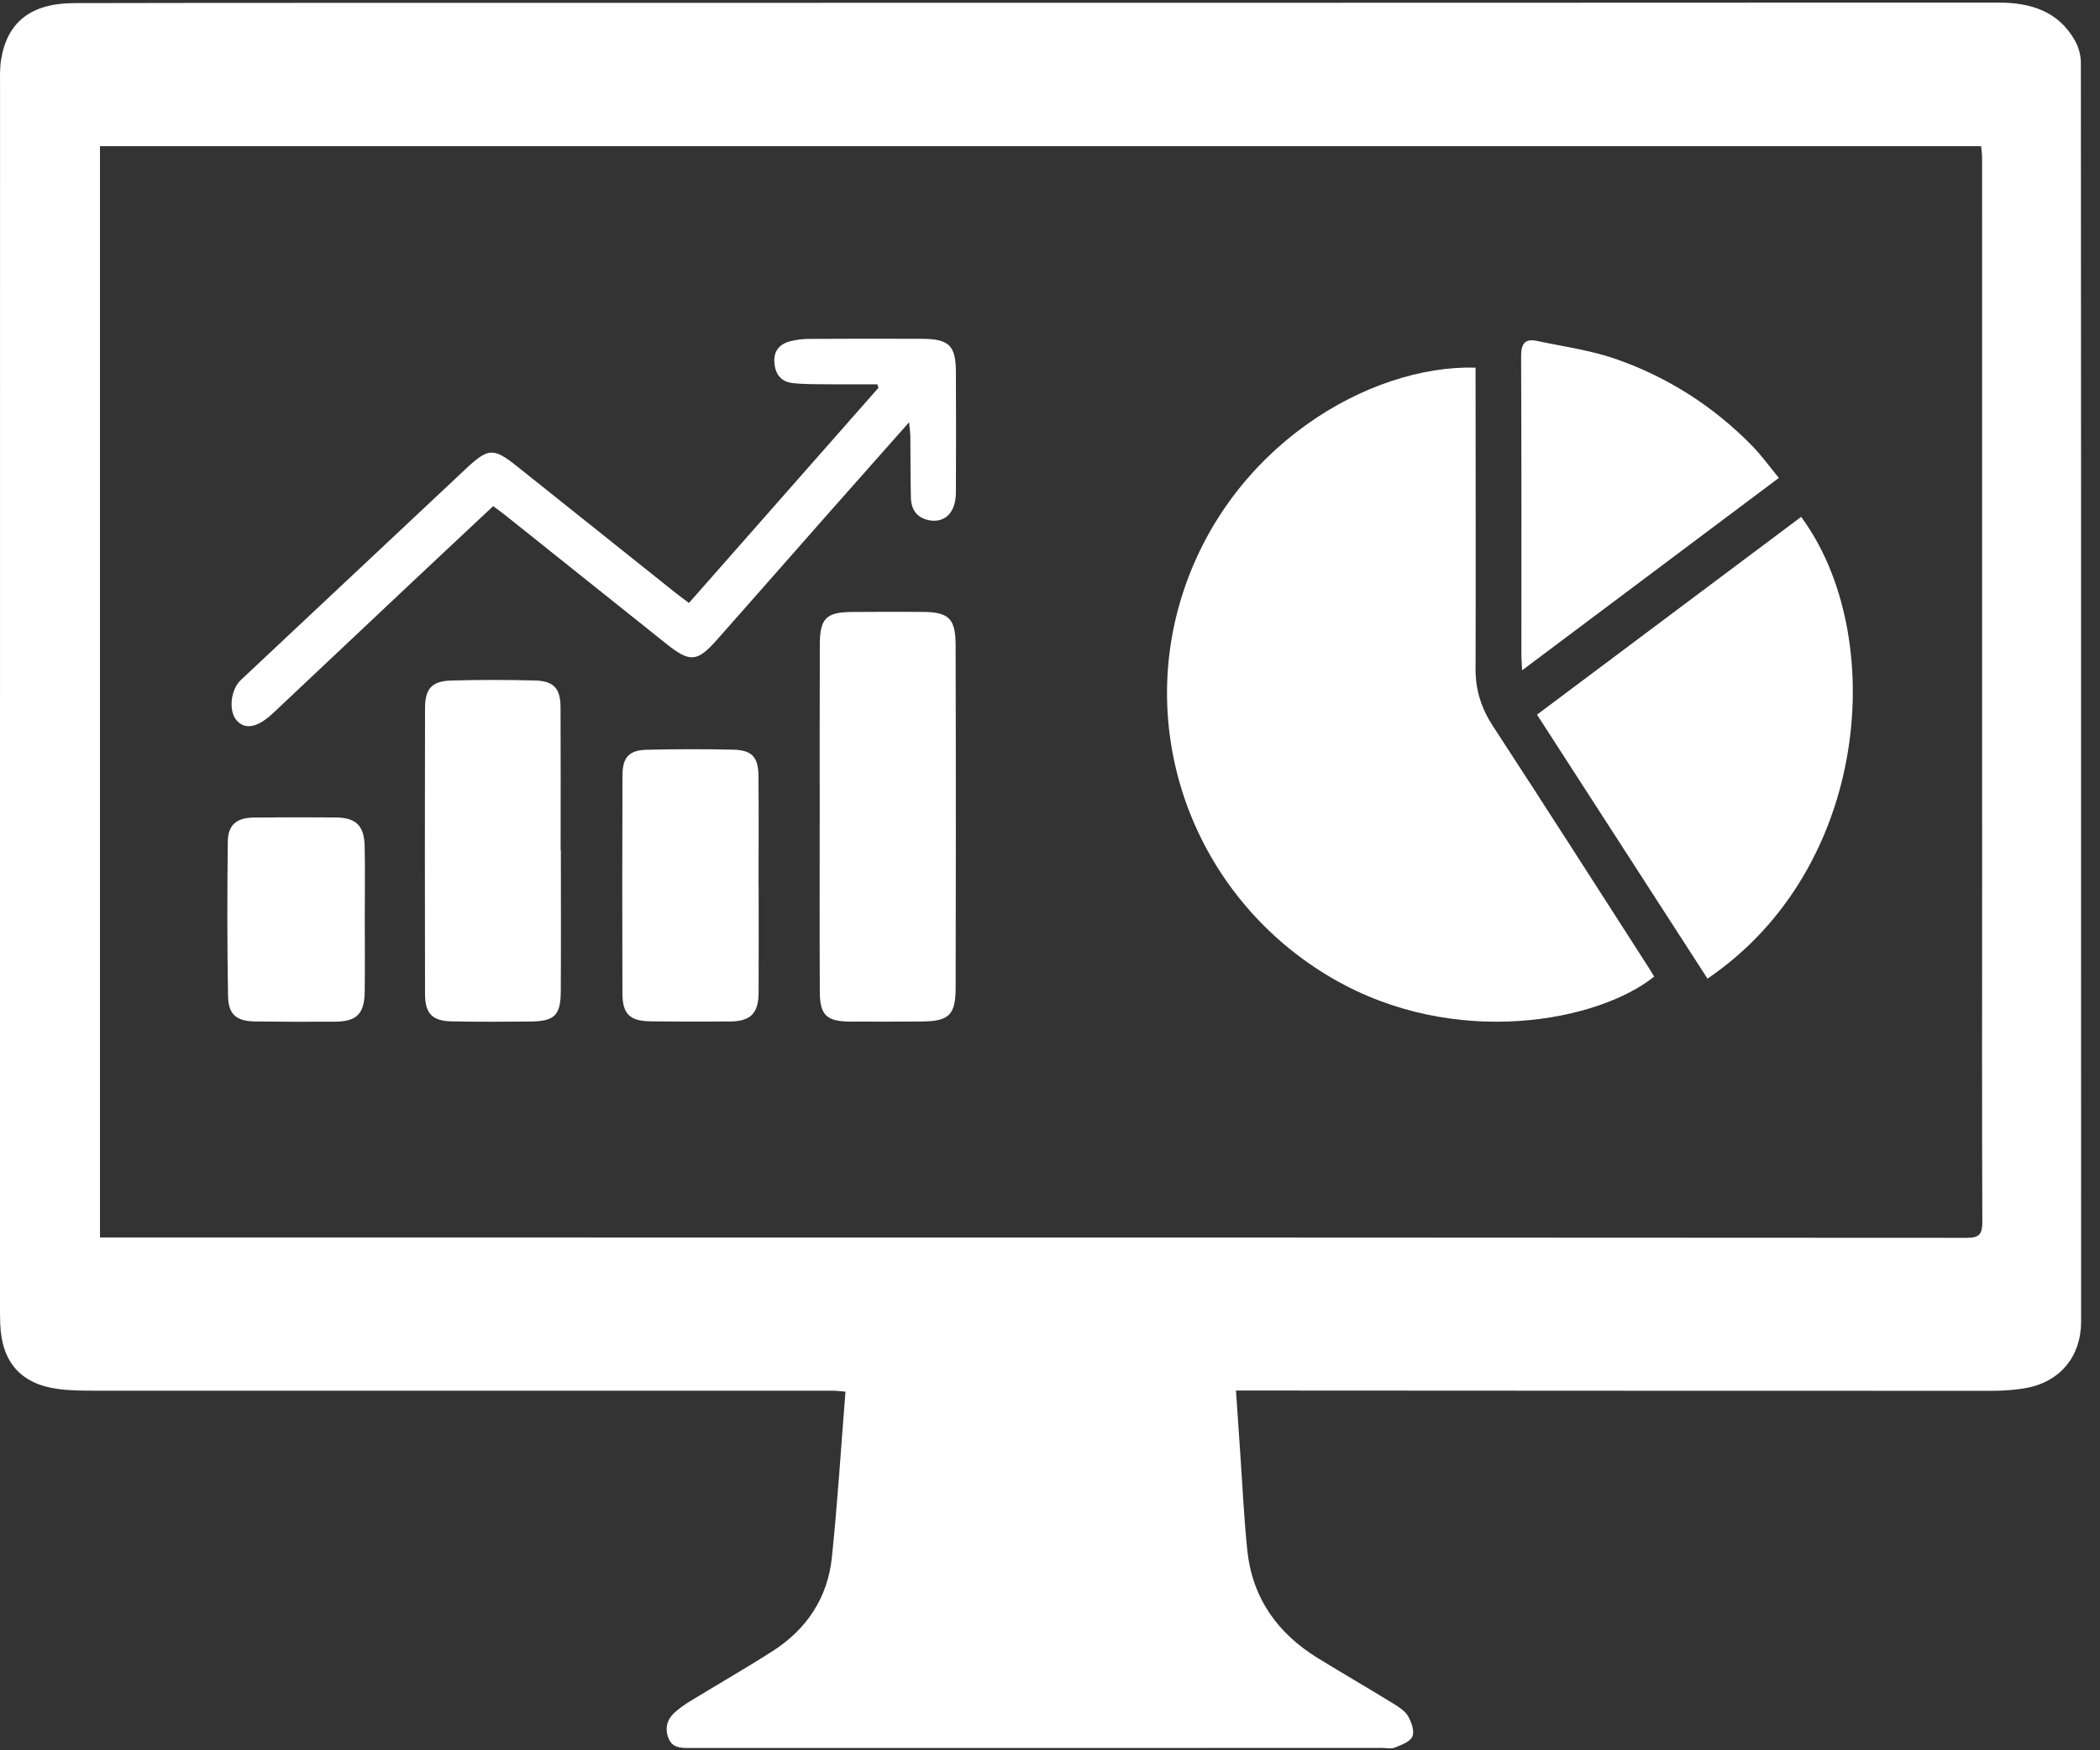
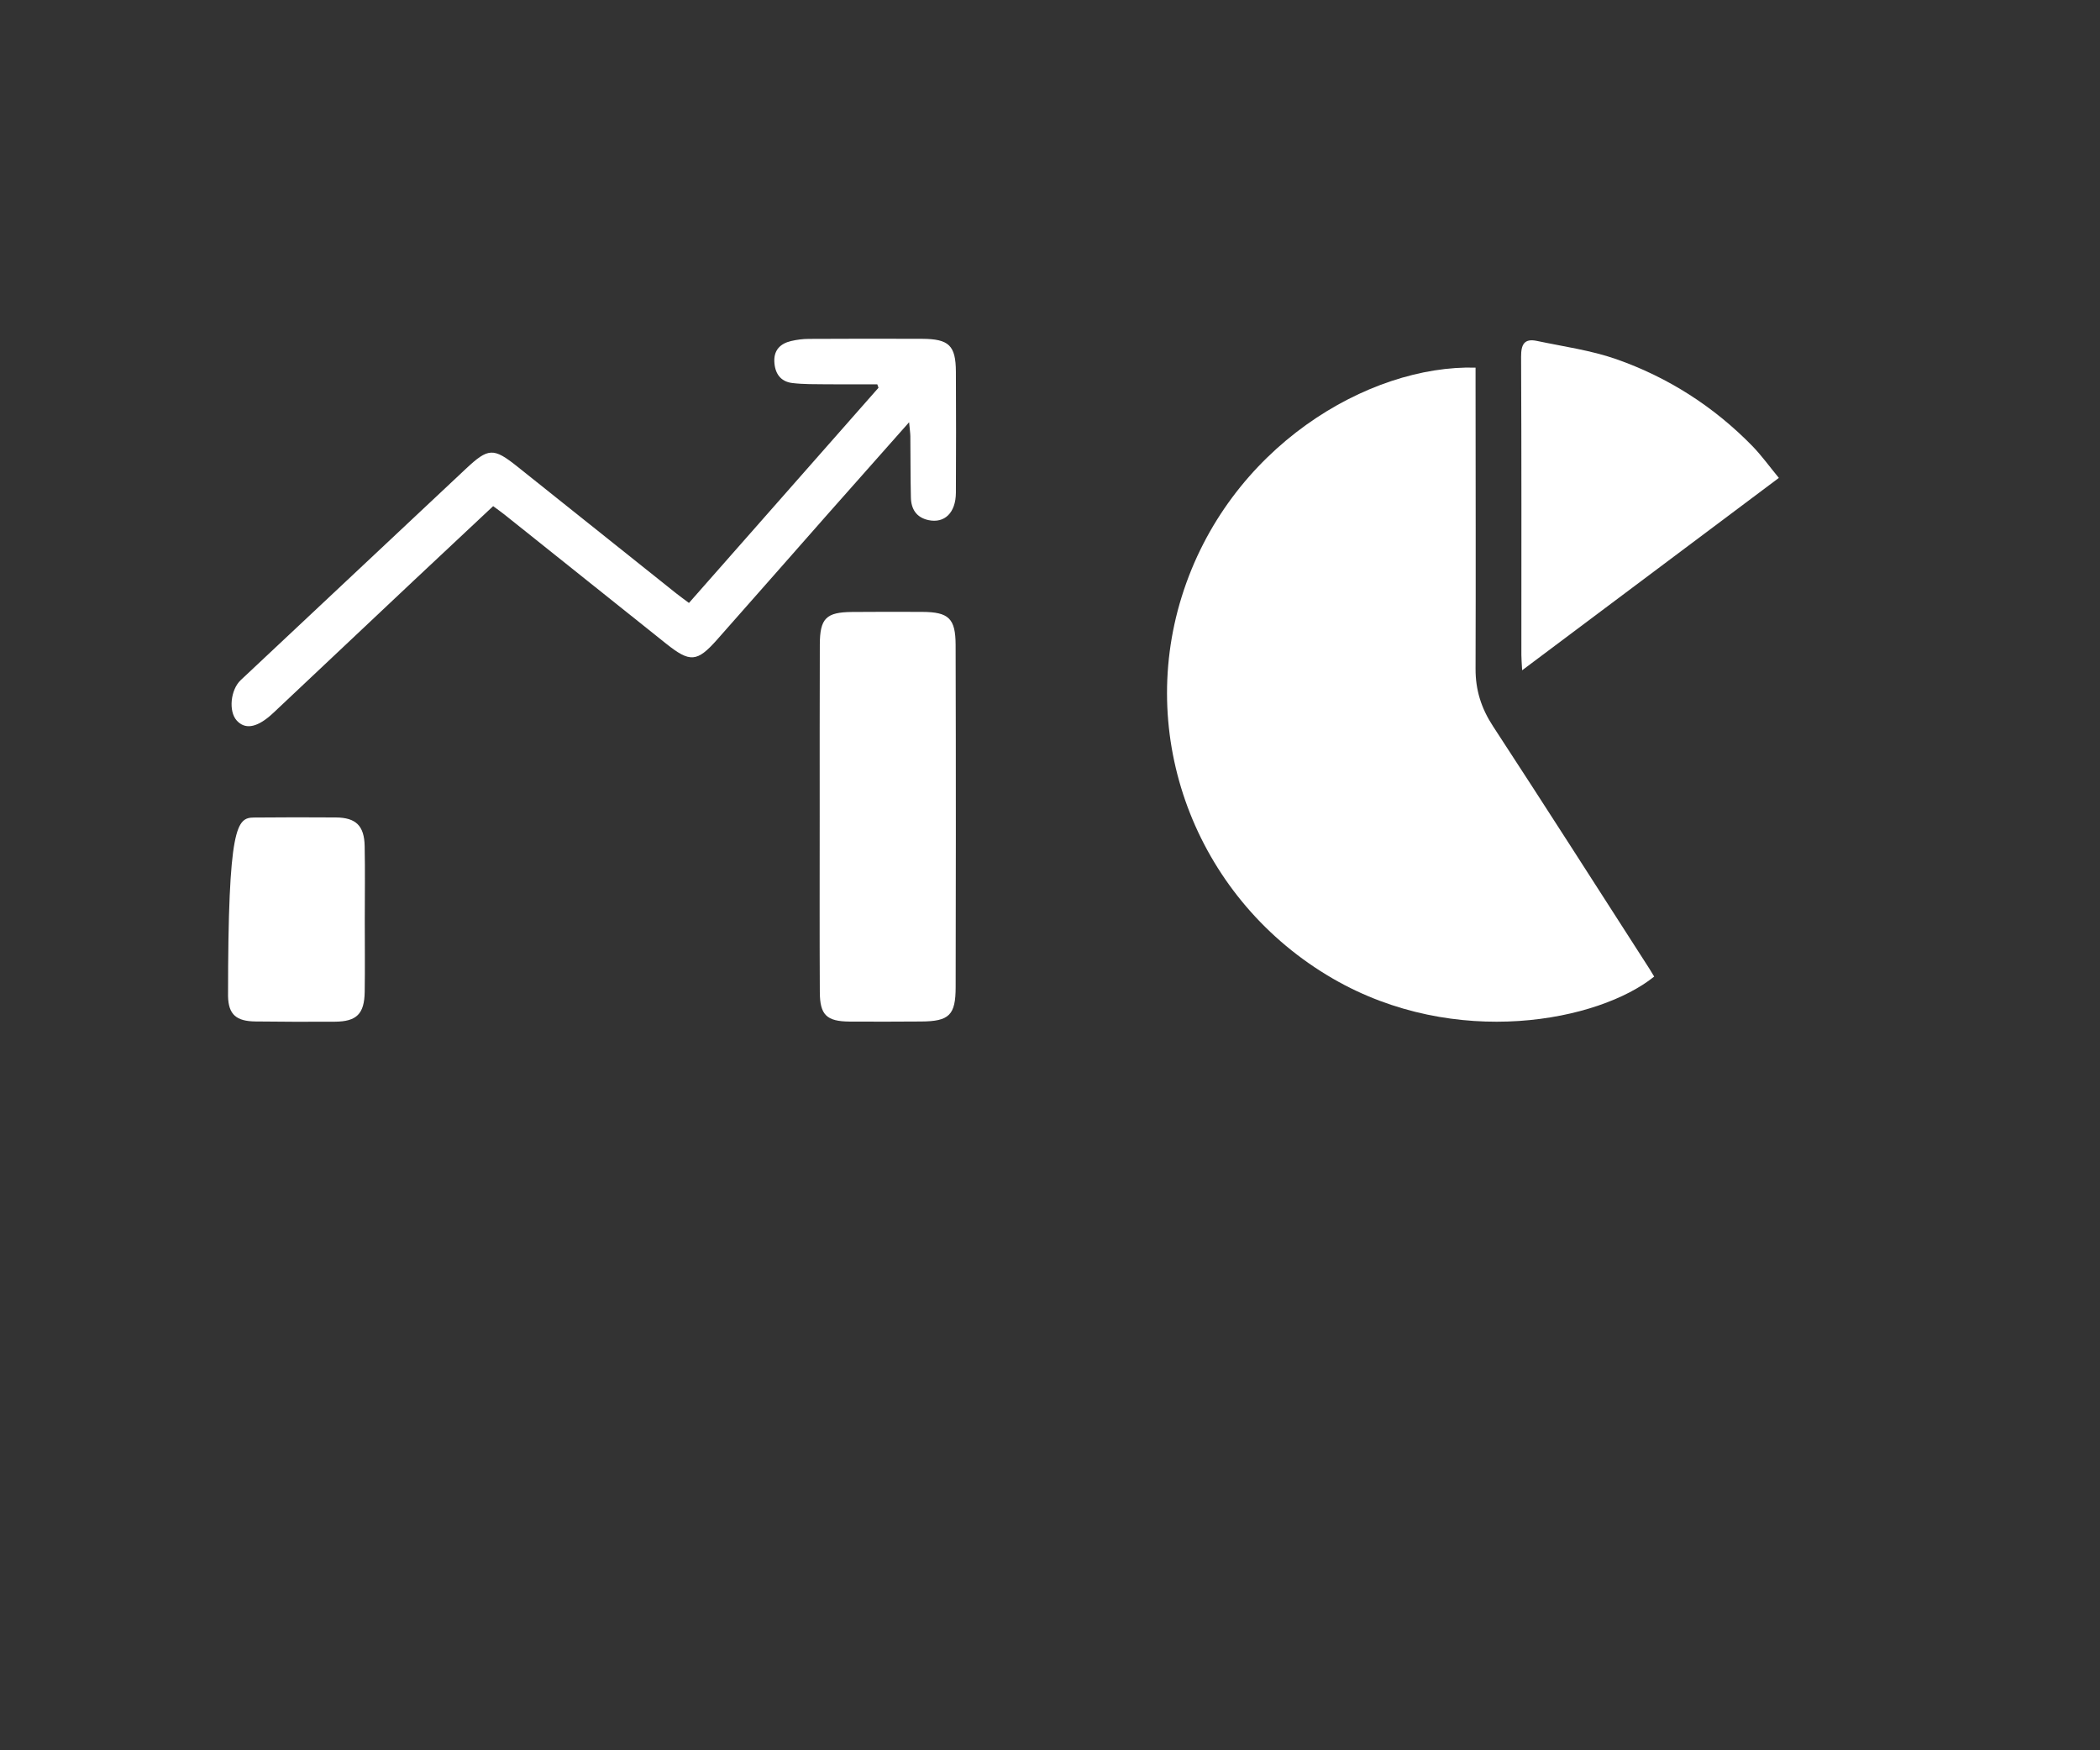
<svg xmlns="http://www.w3.org/2000/svg" width="54px" height="45px" viewBox="0 0 54 45" version="1.1">
  <rect x="0" y="0" width="54" height="45" fill="#333333" stroke="none" />
  <defs>
-     <polygon id="path-dsad" points="0 0.05 53.514 0.05 53.514 44.933 0 44.933" />
-   </defs>
+     </defs>
  <g id="Welcomedeeewdew" stroke="none" stroke-width="1" fill="none" fill-rule="evenodd">
    <g id="Desktop-HDdewdewdewd" transform="translate(-168, -1539)">
      <g id="Whydewdewdewd" transform="translate(68, 1319)">
        <g id="Hover" transform="translate(0, 152.017)">
          <g id="Group-16212" transform="translate(100, 67)">
            <g id="Group-3311" transform="translate(0, 1)">
              <g id="Clip-2" />
-               <path d="M2.571,3.741 L2.571,31.799 L2.964,31.799 C6.826,31.799 10.687,31.799 14.549,31.799 C26.557,31.799 38.566,31.799 50.574,31.808 C50.907,31.808 50.975,31.704 50.974,31.391 C50.963,28.501 50.969,25.61 50.969,22.72 C50.97,16.493 50.969,10.265 50.968,4.038 C50.968,3.942 50.952,3.847 50.943,3.741 L2.571,3.741 Z M31.782,35.734 C31.82,36.285 31.853,36.793 31.889,37.301 C31.948,38.147 31.986,38.995 32.073,39.837 C32.2,41.067 32.849,41.976 33.89,42.615 C34.536,43.012 35.193,43.392 35.839,43.789 C35.979,43.875 36.135,43.978 36.212,44.114 C36.297,44.264 36.377,44.494 36.319,44.629 C36.261,44.764 36.038,44.843 35.872,44.912 C35.777,44.952 35.652,44.923 35.541,44.923 C29.604,44.923 23.666,44.923 17.729,44.924 C17.512,44.924 17.292,44.926 17.193,44.68 C17.09,44.425 17.148,44.193 17.349,44.011 C17.472,43.9 17.611,43.804 17.753,43.717 C18.457,43.287 19.174,42.877 19.869,42.432 C20.745,41.871 21.283,41.061 21.391,40.026 C21.538,38.619 21.625,37.205 21.741,35.762 C21.608,35.752 21.512,35.738 21.416,35.738 C15.111,35.738 8.805,35.739 2.5,35.738 C2.177,35.737 1.851,35.738 1.531,35.699 C0.549,35.579 0.047,35.022 0.006,34.03 C-0.002,33.829 0,33.628 0,33.427 C0,23.026 0,12.625 0.001,2.223 C0.001,1.989 -0.009,1.751 0.027,1.522 C0.184,0.545 0.801,0.065 1.91,0.063 C4.376,0.056 6.843,0.057 9.309,0.057 C18.684,0.056 28.058,0.056 37.433,0.054 C42.086,0.054 46.74,0.049 51.394,0.05 C52.206,0.05 52.925,0.264 53.355,1.025 C53.448,1.191 53.508,1.401 53.508,1.59 C53.515,9.135 53.513,16.679 53.513,24.224 C53.512,27.471 53.514,30.719 53.514,33.967 C53.514,34.84 52.991,35.496 52.129,35.663 C51.825,35.722 51.509,35.741 51.198,35.741 C44.915,35.742 38.632,35.737 32.349,35.734 C32.174,35.734 31.998,35.734 31.782,35.734 L31.782,35.734 Z" id="Fill-1" fill="#FFFFFF" mask="url(#mask-2)" />
            </g>
            <g id="Group-23213210" transform="translate(0, 0.983)" fill="#FFFFFF">
              <path d="M37.943,9.452 C37.943,9.614 37.943,9.756 37.943,9.898 C37.944,12.33 37.951,14.763 37.943,17.196 C37.941,17.74 38.09,18.21 38.39,18.669 C39.745,20.742 41.077,22.829 42.417,24.912 C42.458,24.977 42.497,25.044 42.536,25.108 C41.118,26.252 37.436,26.99 34.275,25.161 C30.83,23.167 29.218,19.092 30.387,15.341 C31.587,11.49 35.204,9.374 37.943,9.452" id="Fill-4" />
-               <path d="M43.907,25.161 C42.447,22.9 40.998,20.656 39.523,18.374 C41.796,16.672 44.056,14.981 46.315,13.289 C48.552,16.315 48.102,22.315 43.907,25.161" id="Fill-6" />
              <path d="M23.377,10.856 C22.63,11.698 21.95,12.464 21.272,13.232 C20.327,14.303 19.386,15.377 18.439,16.446 C17.923,17.027 17.743,17.038 17.128,16.548 C15.741,15.442 14.356,14.334 12.97,13.228 C12.884,13.16 12.795,13.097 12.681,13.013 C11.986,13.664 11.302,14.303 10.621,14.944 C9.426,16.067 8.234,17.193 7.04,18.318 C7.008,18.348 6.975,18.379 6.941,18.407 C6.581,18.714 6.294,18.753 6.087,18.524 C5.871,18.285 5.929,17.73 6.191,17.485 C8.119,15.677 10.046,13.867 11.974,12.058 C12.558,11.51 12.688,11.505 13.305,11.997 C14.665,13.083 16.025,14.168 17.385,15.253 C17.48,15.329 17.58,15.399 17.716,15.502 C19.346,13.652 20.968,11.81 22.59,9.969 C22.58,9.94 22.569,9.91 22.559,9.881 C22.12,9.881 21.681,9.884 21.243,9.88 C20.954,9.877 20.662,9.882 20.376,9.848 C20.061,9.811 19.921,9.589 19.911,9.286 C19.902,8.994 20.073,8.832 20.339,8.769 C20.49,8.733 20.647,8.713 20.802,8.713 C21.773,8.708 22.743,8.707 23.714,8.711 C24.403,8.715 24.576,8.882 24.58,9.557 C24.585,10.594 24.586,11.632 24.58,12.669 C24.577,13.184 24.288,13.461 23.874,13.372 C23.562,13.304 23.429,13.087 23.423,12.79 C23.411,12.266 23.414,11.742 23.409,11.217 C23.408,11.132 23.394,11.047 23.377,10.856" id="Fill-8" />
              <path d="M21.078,20.987 C21.079,19.515 21.075,18.043 21.081,16.571 C21.084,15.896 21.244,15.74 21.908,15.734 C22.511,15.728 23.113,15.73 23.715,15.732 C24.398,15.735 24.57,15.902 24.573,16.579 C24.578,18.207 24.579,19.836 24.579,21.464 C24.579,22.769 24.576,24.074 24.574,25.379 C24.573,26.097 24.411,26.259 23.684,26.263 C23.071,26.266 22.458,26.27 21.844,26.265 C21.255,26.259 21.083,26.095 21.081,25.505 C21.073,23.999 21.078,22.493 21.078,20.987" id="Fill-10" />
              <path d="M45.742,12.287 C43.533,13.942 41.363,15.568 39.141,17.233 C39.131,17.05 39.121,16.943 39.121,16.836 C39.121,14.281 39.126,11.725 39.114,9.17 C39.113,8.854 39.196,8.697 39.52,8.765 C40.204,8.91 40.907,9.005 41.562,9.234 C42.893,9.701 44.067,10.451 45.058,11.465 C45.296,11.709 45.498,11.991 45.742,12.287" id="Fill-12" />
-               <path d="M14.422,21.862 C14.422,23.066 14.427,24.27 14.42,25.473 C14.417,26.109 14.265,26.258 13.624,26.264 C12.956,26.271 12.287,26.273 11.618,26.26 C11.118,26.251 10.931,26.061 10.929,25.56 C10.924,23.108 10.924,20.656 10.929,18.204 C10.93,17.701 11.109,17.509 11.613,17.496 C12.326,17.477 13.04,17.477 13.753,17.495 C14.24,17.508 14.411,17.697 14.414,18.184 C14.42,19.41 14.416,20.636 14.416,21.862 L14.422,21.862 Z" id="Fill-14" />
-               <path d="M19.508,22.776 C19.508,23.691 19.512,24.606 19.507,25.521 C19.503,26.065 19.296,26.262 18.75,26.263 C18.081,26.264 17.411,26.267 16.742,26.259 C16.194,26.253 16.007,26.075 16.005,25.537 C15.999,23.673 16,21.809 16.006,19.946 C16.007,19.467 16.172,19.287 16.642,19.276 C17.378,19.259 18.115,19.258 18.851,19.274 C19.341,19.286 19.5,19.462 19.504,19.963 C19.512,20.901 19.506,21.838 19.506,22.776 C19.507,22.776 19.508,22.776 19.508,22.776" id="Fill-16" />
-               <path d="M9.38,23.659 C9.38,24.272 9.387,24.885 9.378,25.498 C9.37,26.068 9.171,26.265 8.609,26.268 C7.929,26.272 7.249,26.271 6.569,26.262 C6.083,26.256 5.873,26.091 5.864,25.609 C5.841,24.284 5.841,22.957 5.858,21.631 C5.864,21.203 6.091,21.023 6.533,21.019 C7.235,21.012 7.937,21.012 8.64,21.017 C9.152,21.022 9.367,21.23 9.377,21.753 C9.39,22.388 9.38,23.024 9.38,23.659" id="Fill-18" />
+               <path d="M9.38,23.659 C9.38,24.272 9.387,24.885 9.378,25.498 C9.37,26.068 9.171,26.265 8.609,26.268 C7.929,26.272 7.249,26.271 6.569,26.262 C6.083,26.256 5.873,26.091 5.864,25.609 C5.864,21.203 6.091,21.023 6.533,21.019 C7.235,21.012 7.937,21.012 8.64,21.017 C9.152,21.022 9.367,21.23 9.377,21.753 C9.39,22.388 9.38,23.024 9.38,23.659" id="Fill-18" />
            </g>
          </g>
        </g>
      </g>
    </g>
  </g>
</svg>